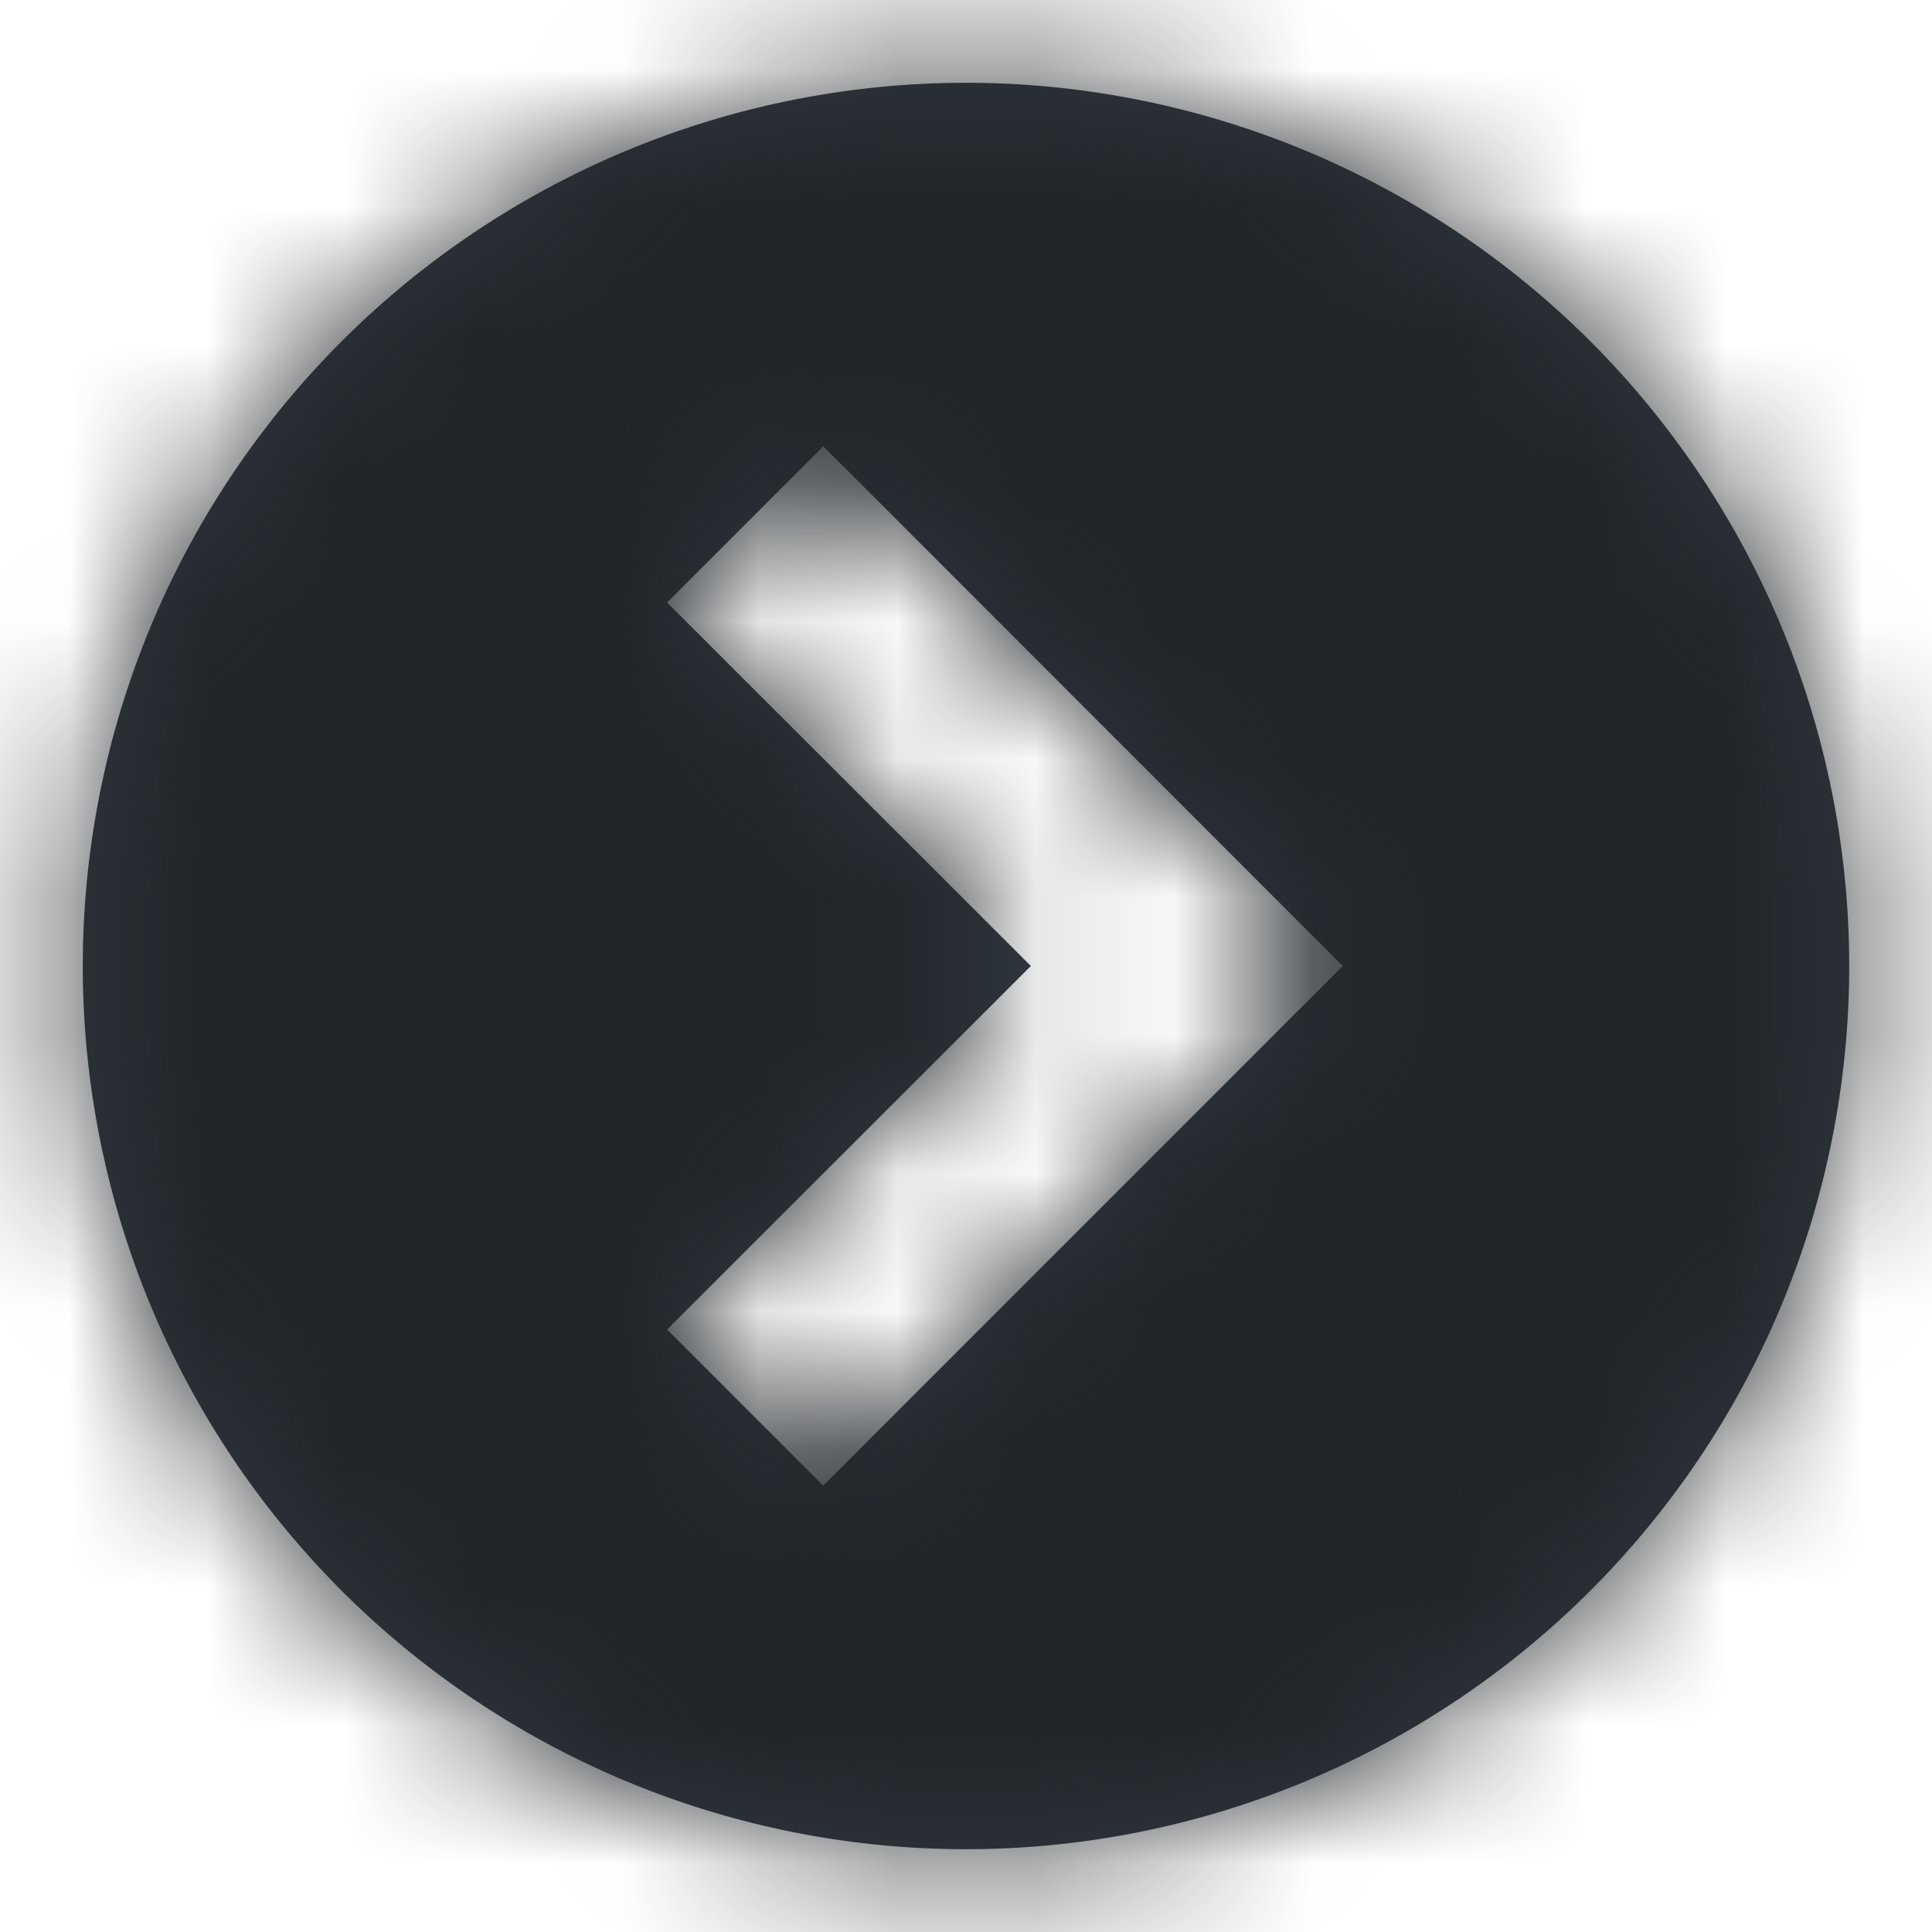
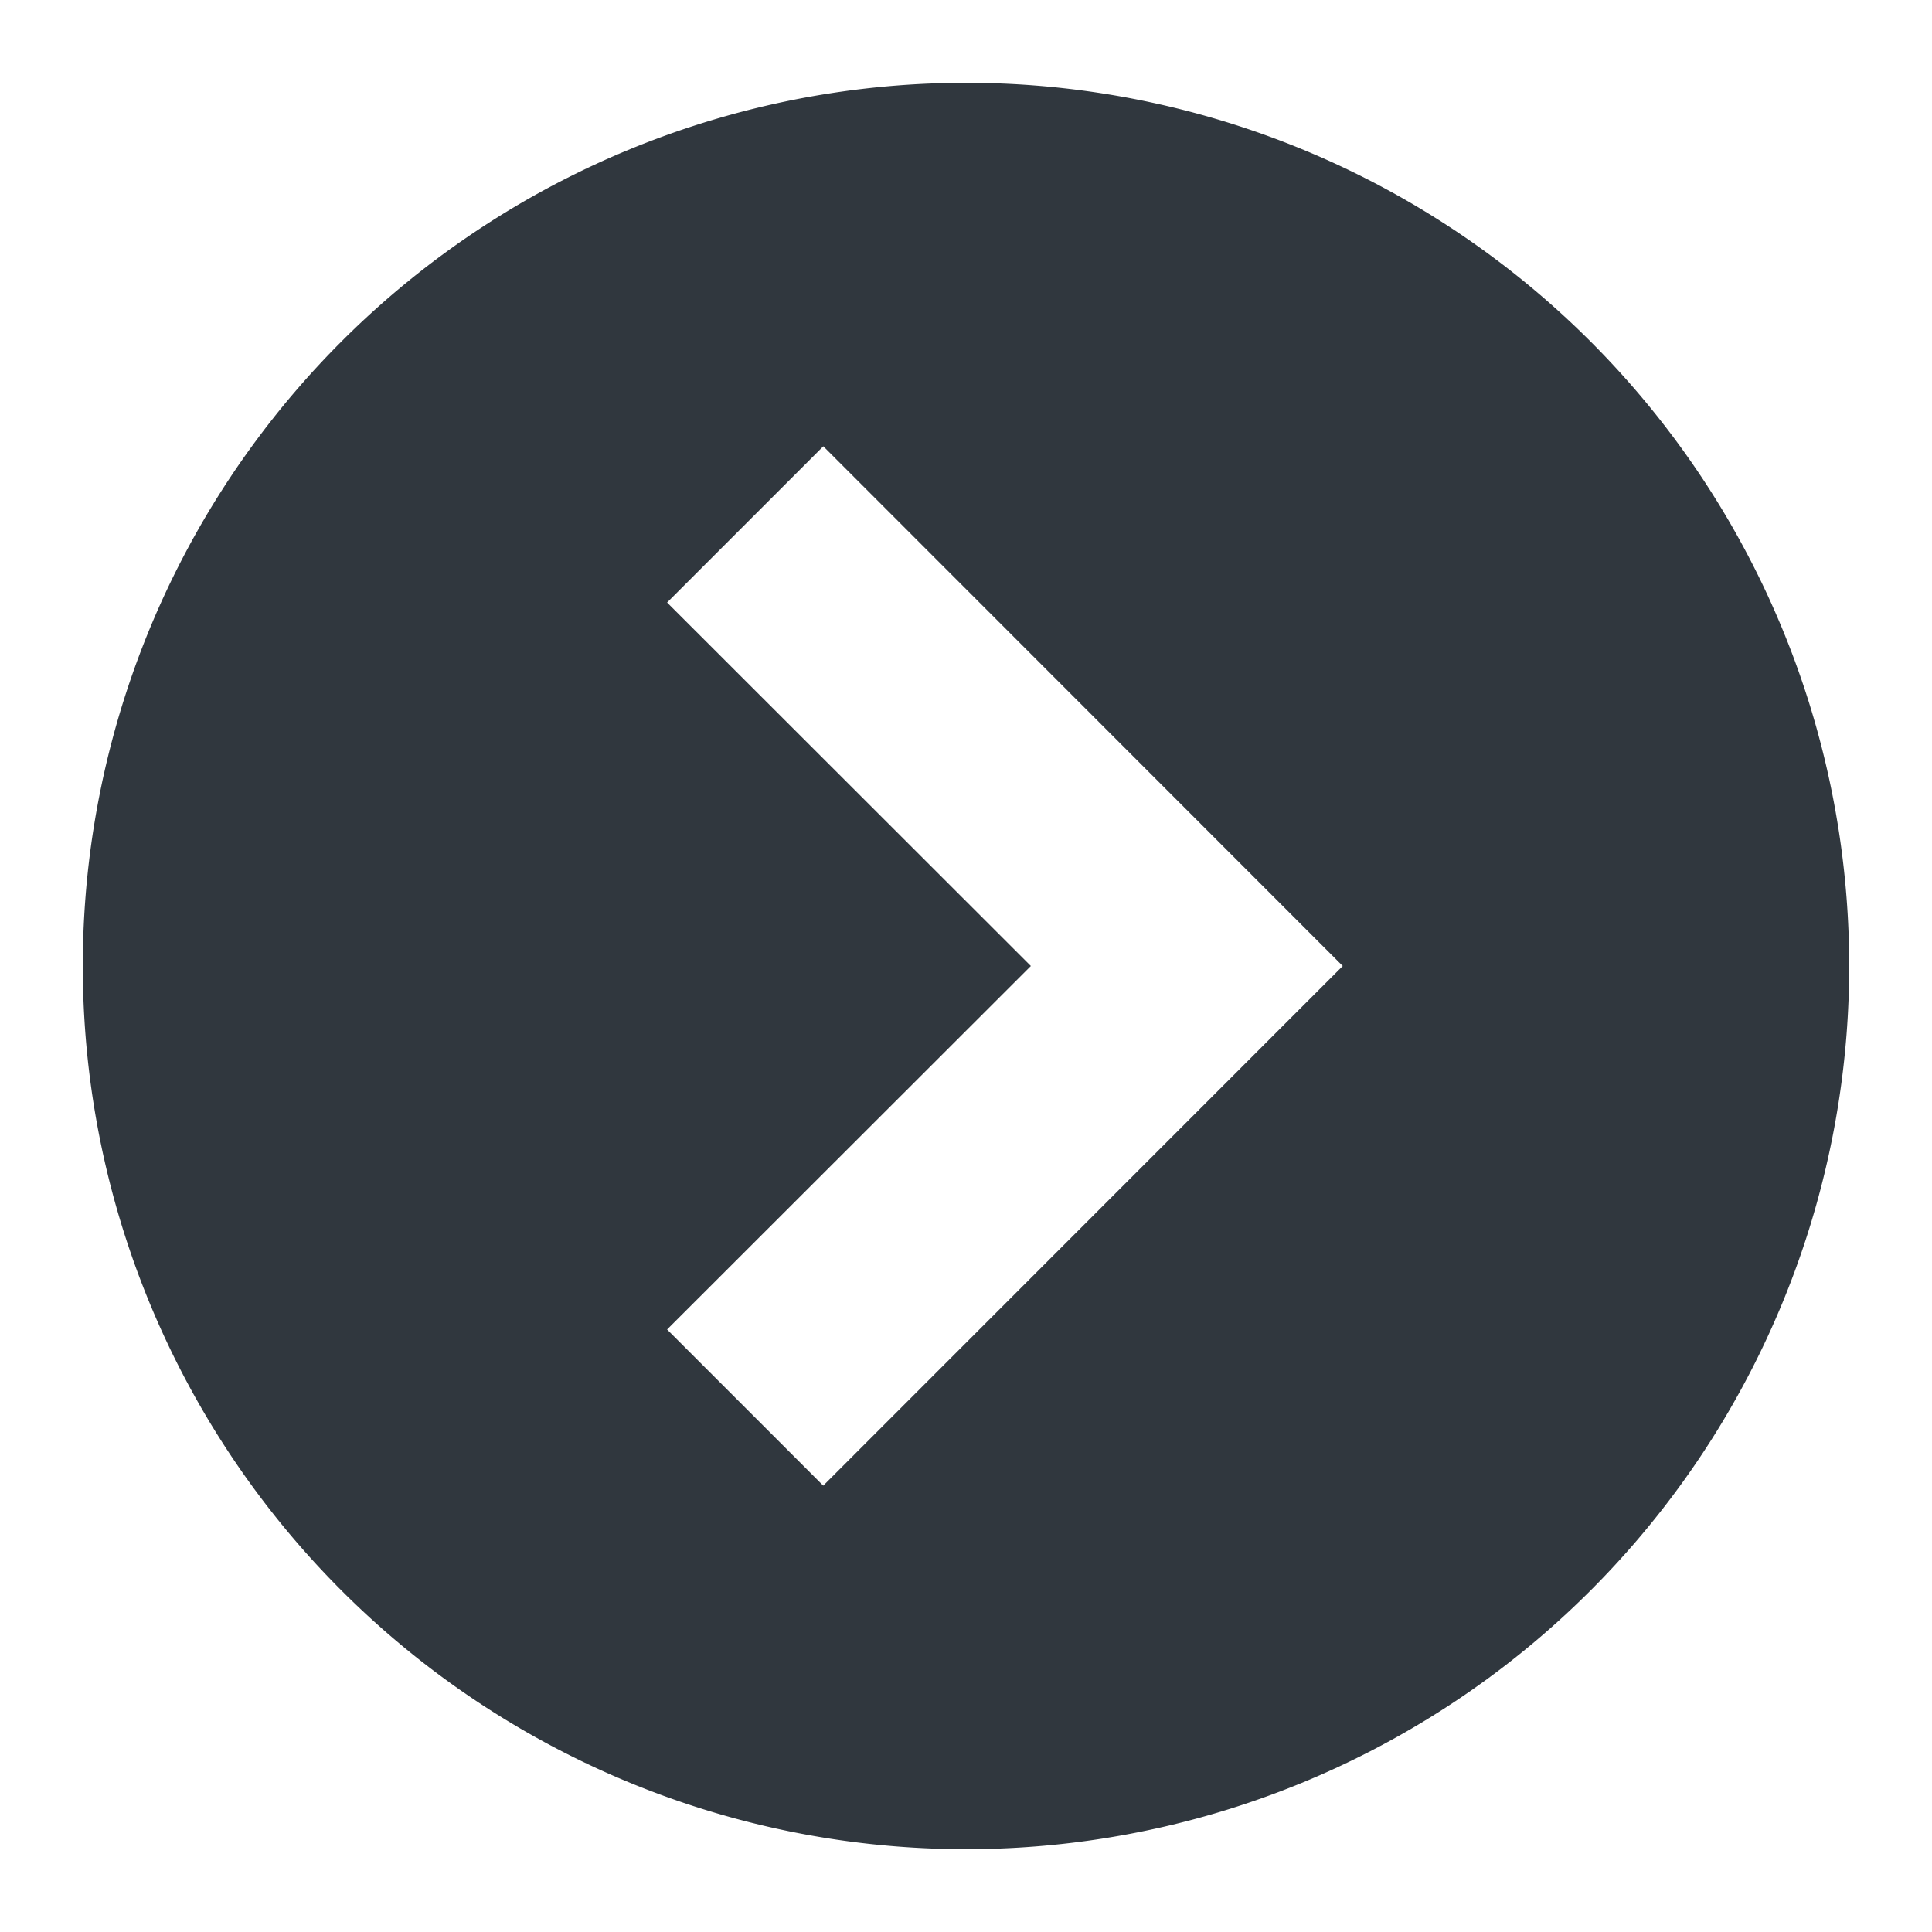
<svg xmlns="http://www.w3.org/2000/svg" xmlns:xlink="http://www.w3.org/1999/xlink" width="14" height="14" viewBox="0 0 14 14">
  <defs>
    <path d="M5.966 10.766 4.834 9.634 7.47 7 4.834 4.366l1.132-1.132L9.73 7l-3.765 3.766zM7 13.4A6.4 6.4 0 1 0 7 .6a6.4 6.4 0 0 0 0 12.8z" id="9sssp072ua" />
  </defs>
  <g fill="none" fill-rule="evenodd">
    <mask id="xchlb3txab" fill="#fff">
      <use xlink:href="#9sssp072ua" />
    </mask>
    <use fill="#30373E" xlink:href="#9sssp072ua" />
    <g mask="url(#xchlb3txab)" fill="#202529">
-       <path d="M-1-1h16.8v16.8H-1z" />
-     </g>
+       </g>
  </g>
</svg>